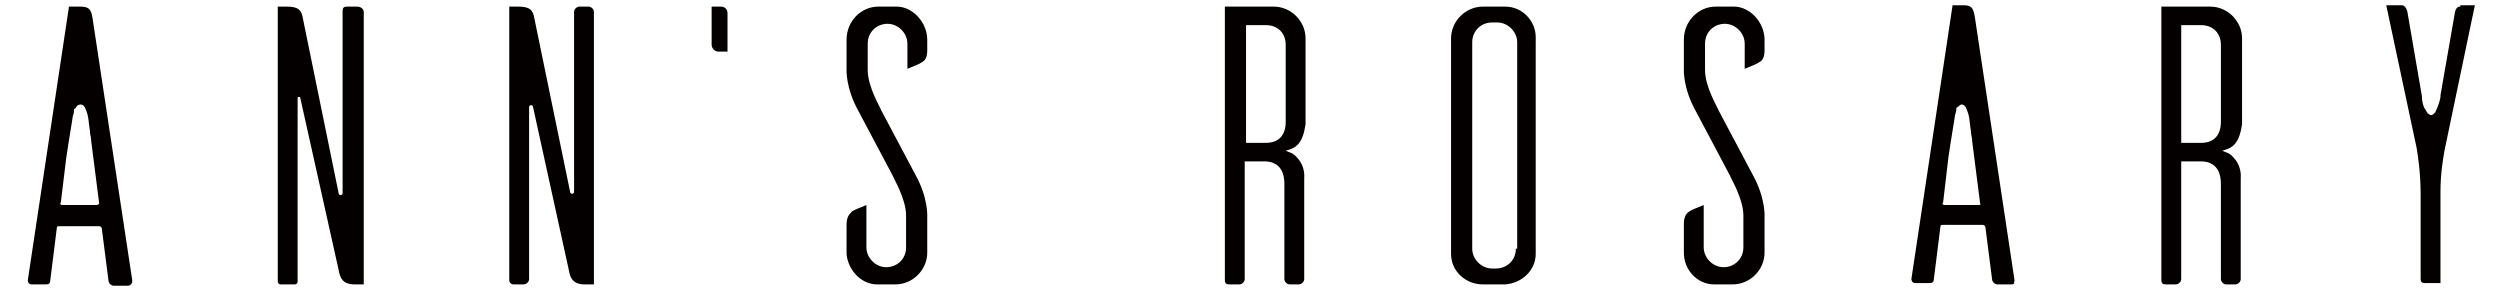
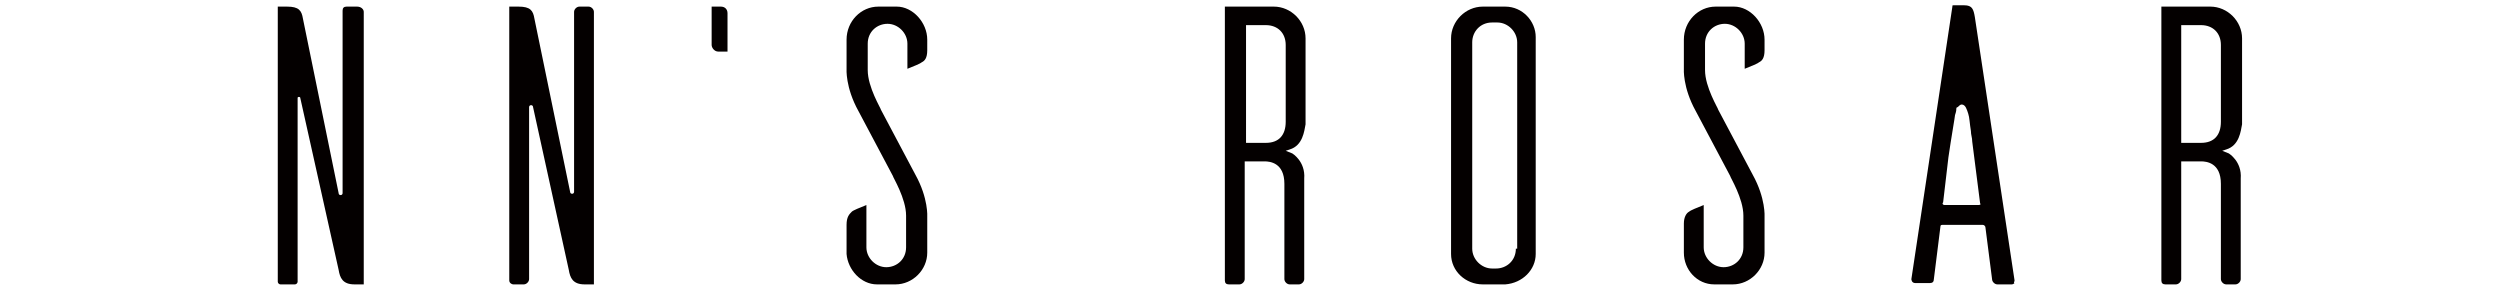
<svg xmlns="http://www.w3.org/2000/svg" version="1.1" id="图层_1" x="0px" y="0px" viewBox="0 0 189 22" style="enable-background:new 0 0 189 22;" xml:space="preserve">
  <style type="text/css">
	.st0{fill:#040000;}
</style>
  <g>
    <path class="st0" d="M27,0.5h-0.8c-0.2,0-0.3,0.1-0.3,0.3v13.8c0,0.2-0.3,0.2-0.3,0L22.9,1.4c-0.1-0.6-0.3-0.9-1.2-0.9H21v20.8   c0,0.1,0.1,0.2,0.2,0.2h1.1c0.1,0,0.2-0.1,0.2-0.2V7.4c0-0.1,0.2-0.1,0.2,0l2.9,13c0.1,0.6,0.3,1.1,1.2,1.1h0.7V0.9   C27.5,0.7,27.3,0.5,27,0.5z" />
    <path class="st0" d="M39.6,21.5c0.2,0,0.4-0.2,0.4-0.4v-13c0-0.2,0.3-0.2,0.3,0l2.7,12.3c0.1,0.6,0.3,1.1,1.2,1.1h0.7V0.9   c0-0.2-0.2-0.4-0.4-0.4h-0.7c-0.2,0-0.4,0.2-0.4,0.4v13.6c0,0.2-0.3,0.2-0.3,0L40.4,1.4c-0.1-0.6-0.3-0.9-1.2-0.9h-0.7v20.7   c0,0.2,0.2,0.3,0.3,0.3H39.6z" />
    <path class="st0" d="M54.5,0.5h-0.7v2.9c0,0.2,0.2,0.5,0.5,0.5H55V1C55,0.7,54.8,0.5,54.5,0.5z" />
    <path class="st0" d="M66.3,21.5l1.4,0c1.3,0,2.4-1.1,2.4-2.4v-2.7c0,0,0.1-1.4-0.9-3.2l-2.6-4.9c0-0.1-1-1.7-1-3v-2   c0-0.9,0.7-1.5,1.5-1.5c0.8,0,1.5,0.7,1.5,1.5v1.9c0.5-0.2,1-0.4,1.1-0.5c0.2-0.1,0.4-0.3,0.4-0.9V3c0-1.3-1.1-2.5-2.3-2.5h-1.4   C65.1,0.5,64,1.6,64,3v2.2c0,0-0.1,1.4,0.9,3.2l2.6,4.9c0,0.1,1,1.7,1,3v2.4c0,0.9-0.7,1.5-1.5,1.5c-0.8,0-1.5-0.7-1.5-1.5v-3.2   c-0.5,0.2-1,0.4-1.1,0.5C64.2,16.2,64,16.4,64,17v2.2C64.1,20.4,65.1,21.5,66.3,21.5z" />
    <path class="st0" d="M113.8,0.5h-1.7c-1.3,0-2.4,1.1-2.4,2.4v16.3c0,1.3,1.1,2.3,2.4,2.3h1.7c1.3-0.1,2.3-1.1,2.3-2.3V2.8   C116.1,1.6,115.1,0.5,113.8,0.5z M114.6,18.8c0,0.9-0.7,1.5-1.5,1.5h-0.3c-0.8,0-1.5-0.7-1.5-1.5V3.2c0-0.8,0.6-1.5,1.5-1.5l0.4,0   c0.8,0,1.5,0.7,1.5,1.5V18.8z" />
    <path class="st0" d="M129.6,21.5l1.4,0c1.3,0,2.4-1.1,2.4-2.4v-2.7c0,0,0.1-1.4-0.9-3.2l-2.6-4.9c0-0.1-1-1.7-1-3v-2   c0-0.9,0.7-1.5,1.5-1.5s1.5,0.7,1.5,1.5v1.9c0.5-0.2,1-0.4,1.1-0.5c0.2-0.1,0.4-0.3,0.4-0.9V3c0-1.3-1.1-2.5-2.3-2.5h-1.4   c-1.3,0-2.4,1.1-2.4,2.5v2.2c0,0-0.1,1.4,0.9,3.2l2.6,4.9c0,0.1,1,1.7,1,3v2.4c0,0.9-0.7,1.5-1.5,1.5c-0.8,0-1.5-0.7-1.5-1.5v-3.2   c-0.5,0.2-1,0.4-1.1,0.5c-0.2,0.1-0.4,0.4-0.4,0.9v2.2C127.3,20.4,128.3,21.5,129.6,21.5z" />
    <path class="st0" d="M97.7,11.6l-0.5-0.2l0.3-0.1c1-0.3,1.1-1.4,1.2-1.9l0-6.5c0-1.3-1.1-2.4-2.4-2.4h-3.7v20.7   c0,0.2,0.1,0.3,0.3,0.3l0.8,0c0.2,0,0.4-0.2,0.4-0.4l0-8.9h1.5c0.4,0,1.5,0.1,1.5,1.7v7.2c0,0.2,0.2,0.4,0.4,0.4h0.7   c0.2,0,0.4-0.2,0.4-0.4v-7.6C98.7,12.2,97.7,11.6,97.7,11.6z M97.2,9.2c0,1-0.5,1.6-1.5,1.6h-1.5V1.9h1.5c0.9,0,1.5,0.6,1.5,1.5   V9.2z" />
    <path class="st0" d="M168.5,11.6l-0.5-0.2l0.3-0.1c1-0.3,1.1-1.4,1.2-1.9l0-6.5c0-1.3-1.1-2.4-2.4-2.4h-3.7v20.7   c0,0.2,0.1,0.3,0.3,0.3l0.8,0c0.2,0,0.4-0.2,0.4-0.4l0-8.9h1.5c0.4,0,1.5,0.1,1.5,1.7v7.2c0,0.2,0.2,0.4,0.4,0.4h0.7   c0.2,0,0.4-0.2,0.4-0.4v-7.6C169.5,12.2,168.5,11.6,168.5,11.6z M167.9,9.2c0,1-0.5,1.6-1.5,1.6h-1.5V1.9h1.5   c0.9,0,1.5,0.6,1.5,1.5V9.2z" />
-     <path class="st0" d="M10,21.2L7,1.4C6.9,0.8,6.8,0.5,6.1,0.5H5.3c-0.1,0-0.1,0-0.1,0.1L2.1,21.2c0,0,0,0.3,0.3,0.3h1.1   c0.2,0,0.3-0.1,0.3-0.3l0.5-4c0-0.1,0.1-0.1,0.2-0.1h3c0.1,0,0.2,0.1,0.2,0.2l0.5,3.9c0,0.2,0.2,0.4,0.4,0.4h1.1   c0.1,0,0.2-0.1,0.2-0.1C10,21.4,10,21.3,10,21.2z M7.3,15.5H4.7c-0.1,0-0.2-0.1-0.1-0.2L5,12c0.2-1.4,0.5-3.1,0.5-3.2   c0.1-0.3,0.1-0.4,0.1-0.5c0,0,0,0,0,0c0,0,0,0,0,0c0-0.1,0.1-0.1,0.1-0.1l0,0C5.8,8,5.9,7.9,6.1,7.9c0.3,0,0.4,0.4,0.5,0.7   c0.1,0.3,0.1,0.7,0.2,1.3c0,0,0,0,0,0c0,0.3,0.1,0.5,0.1,0.8l0.6,4.7C7.5,15.4,7.4,15.5,7.3,15.5z" />
    <path class="st0" d="M152.3,21.2l-3-19.9c-0.1-0.6-0.2-0.9-0.8-0.9h-0.8c-0.1,0-0.1,0-0.1,0.1l-3.1,20.6c0,0,0,0.3,0.3,0.3h1.1   c0.2,0,0.3-0.1,0.3-0.3l0.5-4c0-0.1,0.1-0.1,0.2-0.1h3c0.1,0,0.2,0.1,0.2,0.2l0.5,3.9c0,0.2,0.2,0.4,0.4,0.4h1.1   c0.1,0,0.2-0.1,0.2-0.1C152.2,21.4,152.3,21.3,152.3,21.2z M149.6,15.5H147c-0.1,0-0.2-0.1-0.1-0.2l0.4-3.4   c0.2-1.4,0.5-3.1,0.5-3.2c0.1-0.3,0.1-0.4,0.1-0.5c0,0,0,0,0,0c0,0,0,0,0,0c0-0.1,0.1-0.1,0.1-0.1l0,0c0.1-0.1,0.2-0.2,0.3-0.2   c0.3,0,0.4,0.4,0.5,0.7c0.1,0.3,0.1,0.7,0.2,1.3c0,0,0,0,0,0c0,0.3,0.1,0.5,0.1,0.8l0.6,4.7C149.8,15.4,149.7,15.5,149.6,15.5z" />
-     <path class="st0" d="M186,0.5c-0.1,0-0.3,0-0.4,0.4l-1.1,6.3l0,0l0,0l0,0.1c0,0.2-0.2,0.8-0.4,1.2c-0.1,0.1-0.2,0.2-0.3,0.2   c-0.1,0-0.1,0-0.2-0.1c0,0-0.1,0-0.1-0.1c-0.1-0.1-0.1-0.2-0.2-0.3c-0.2-0.4-0.2-0.8-0.2-0.8l0,0c0,0,0-0.1,0-0.1v0l-1.1-6.4   c-0.1-0.4-0.3-0.5-0.4-0.5h-1.2l2.3,10.8c0.1,0.6,0.3,1.9,0.3,3.5v6.4c0,0.2,0.1,0.3,0.3,0.3h1.2l0-6.9c0-1.4,0.2-2.5,0.3-3.1   l2.3-11H186z" />
  </g>
</svg>